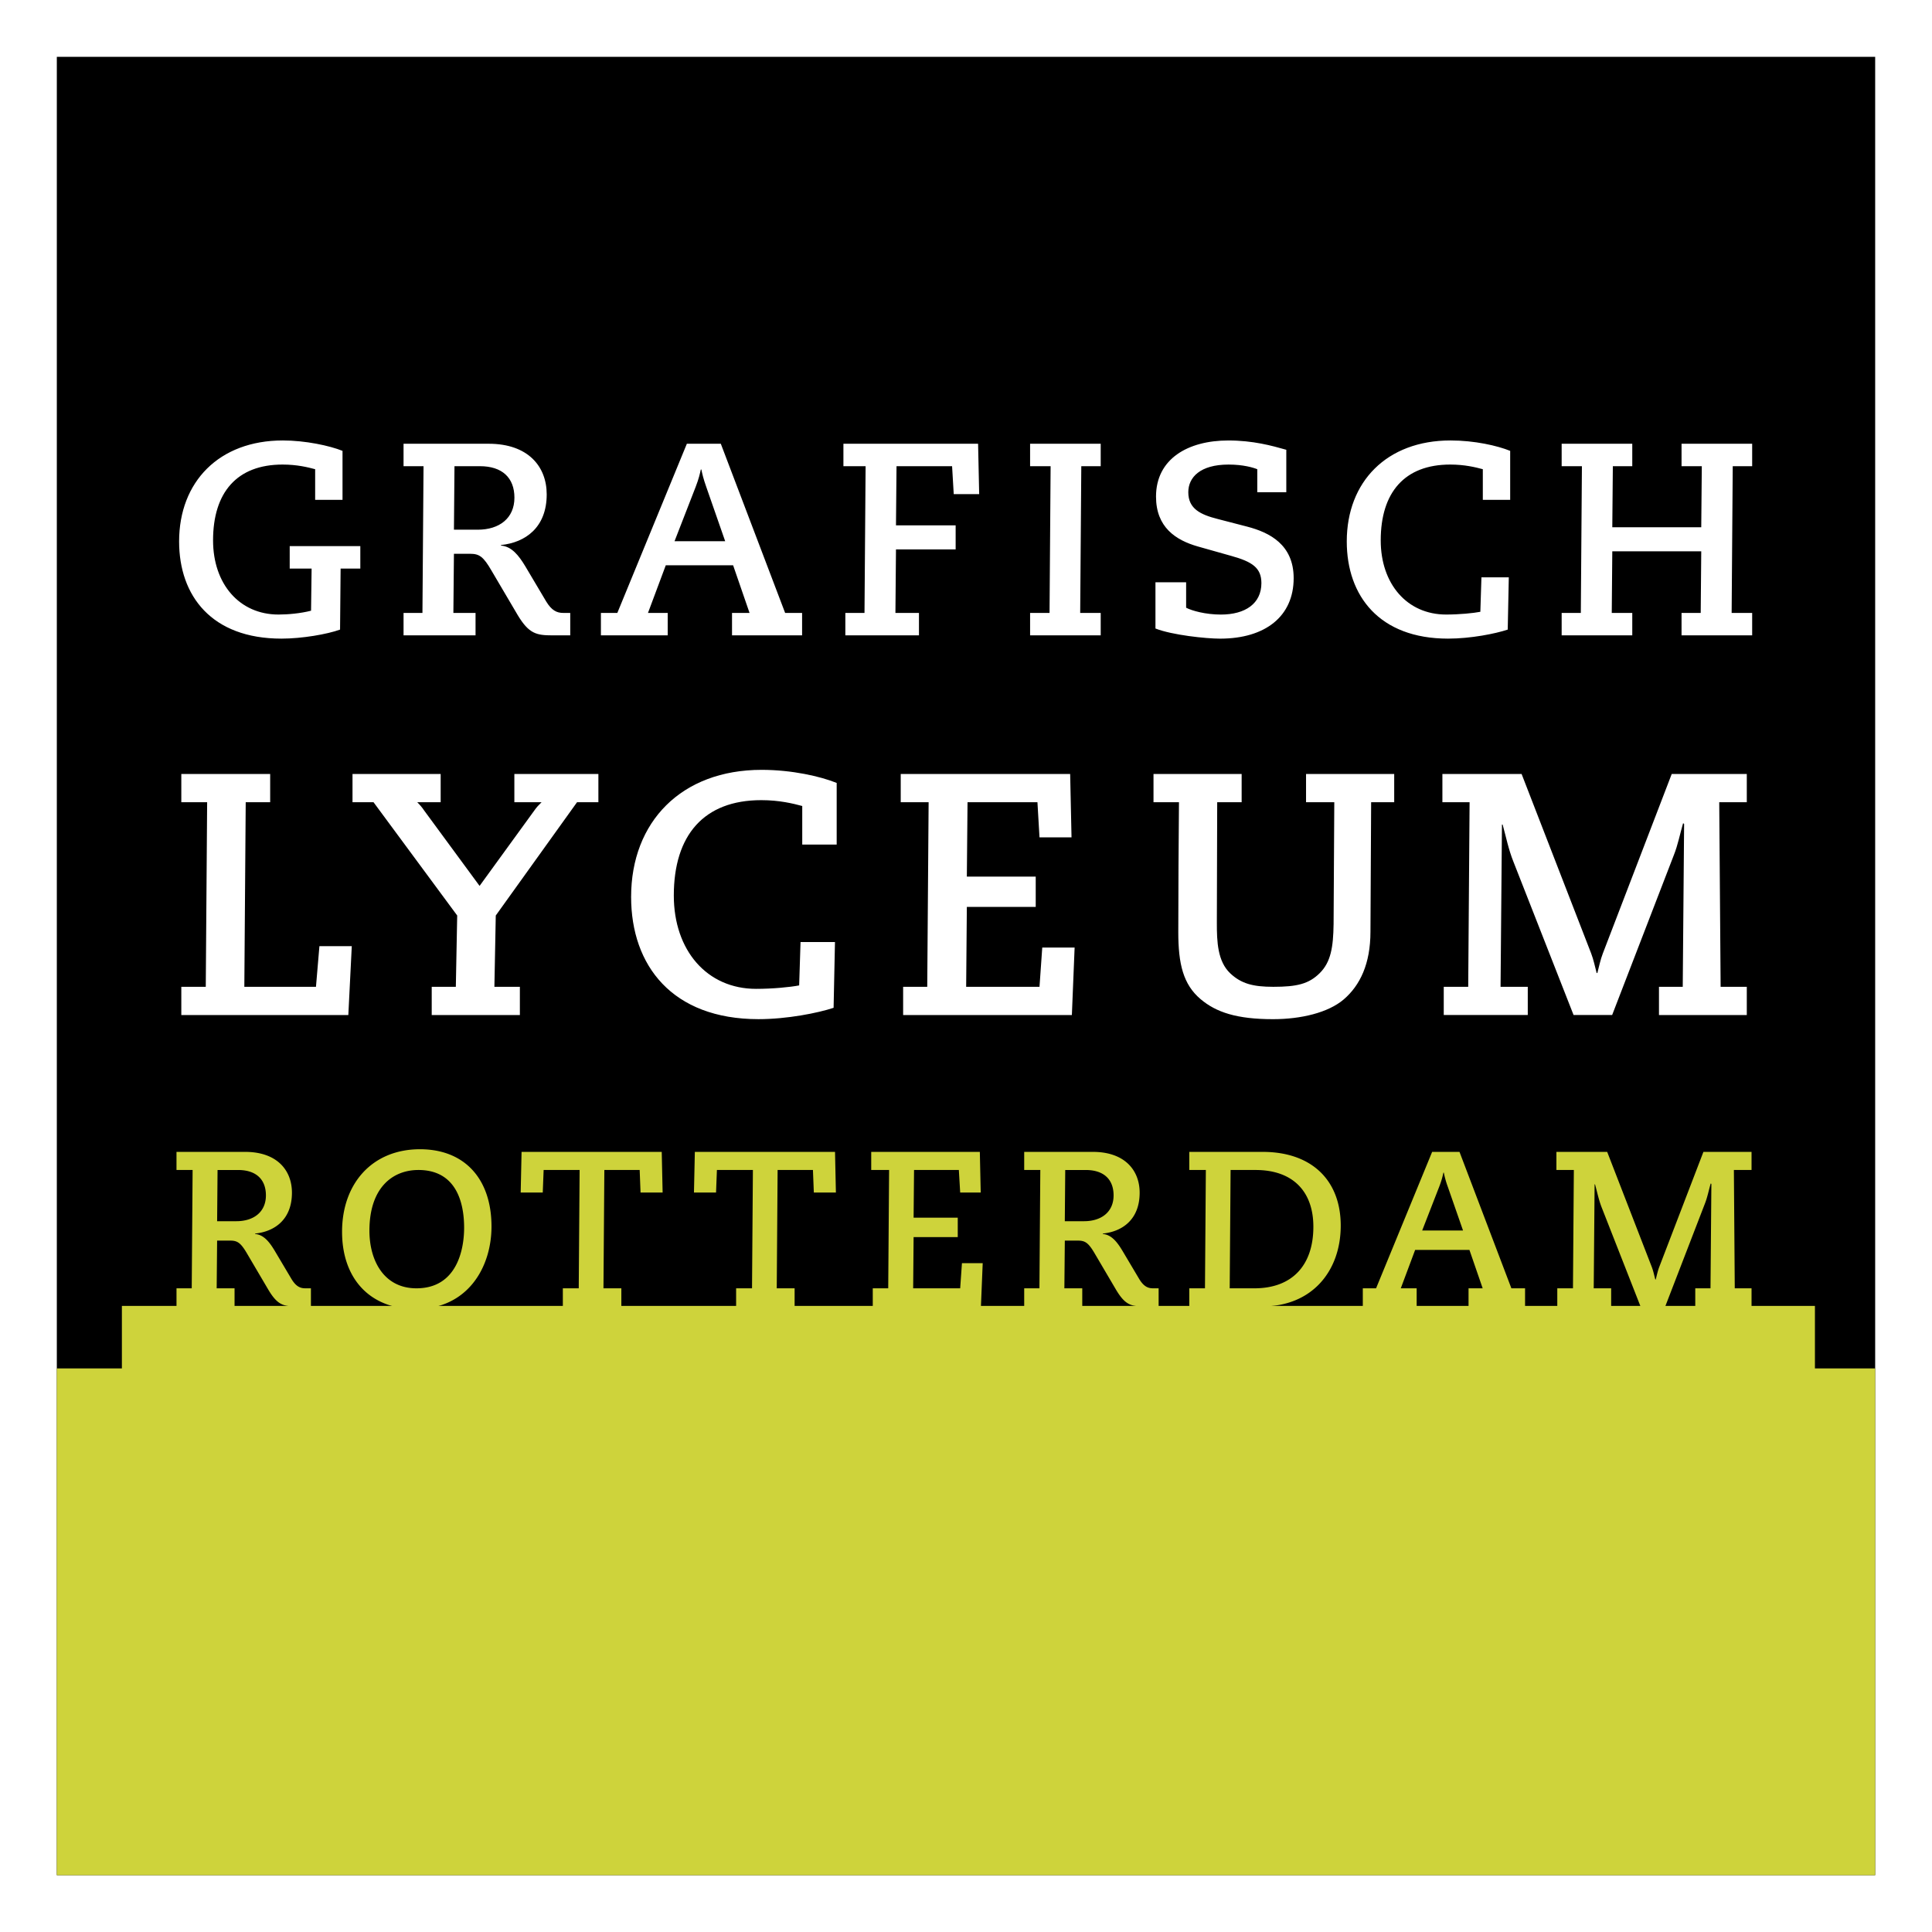
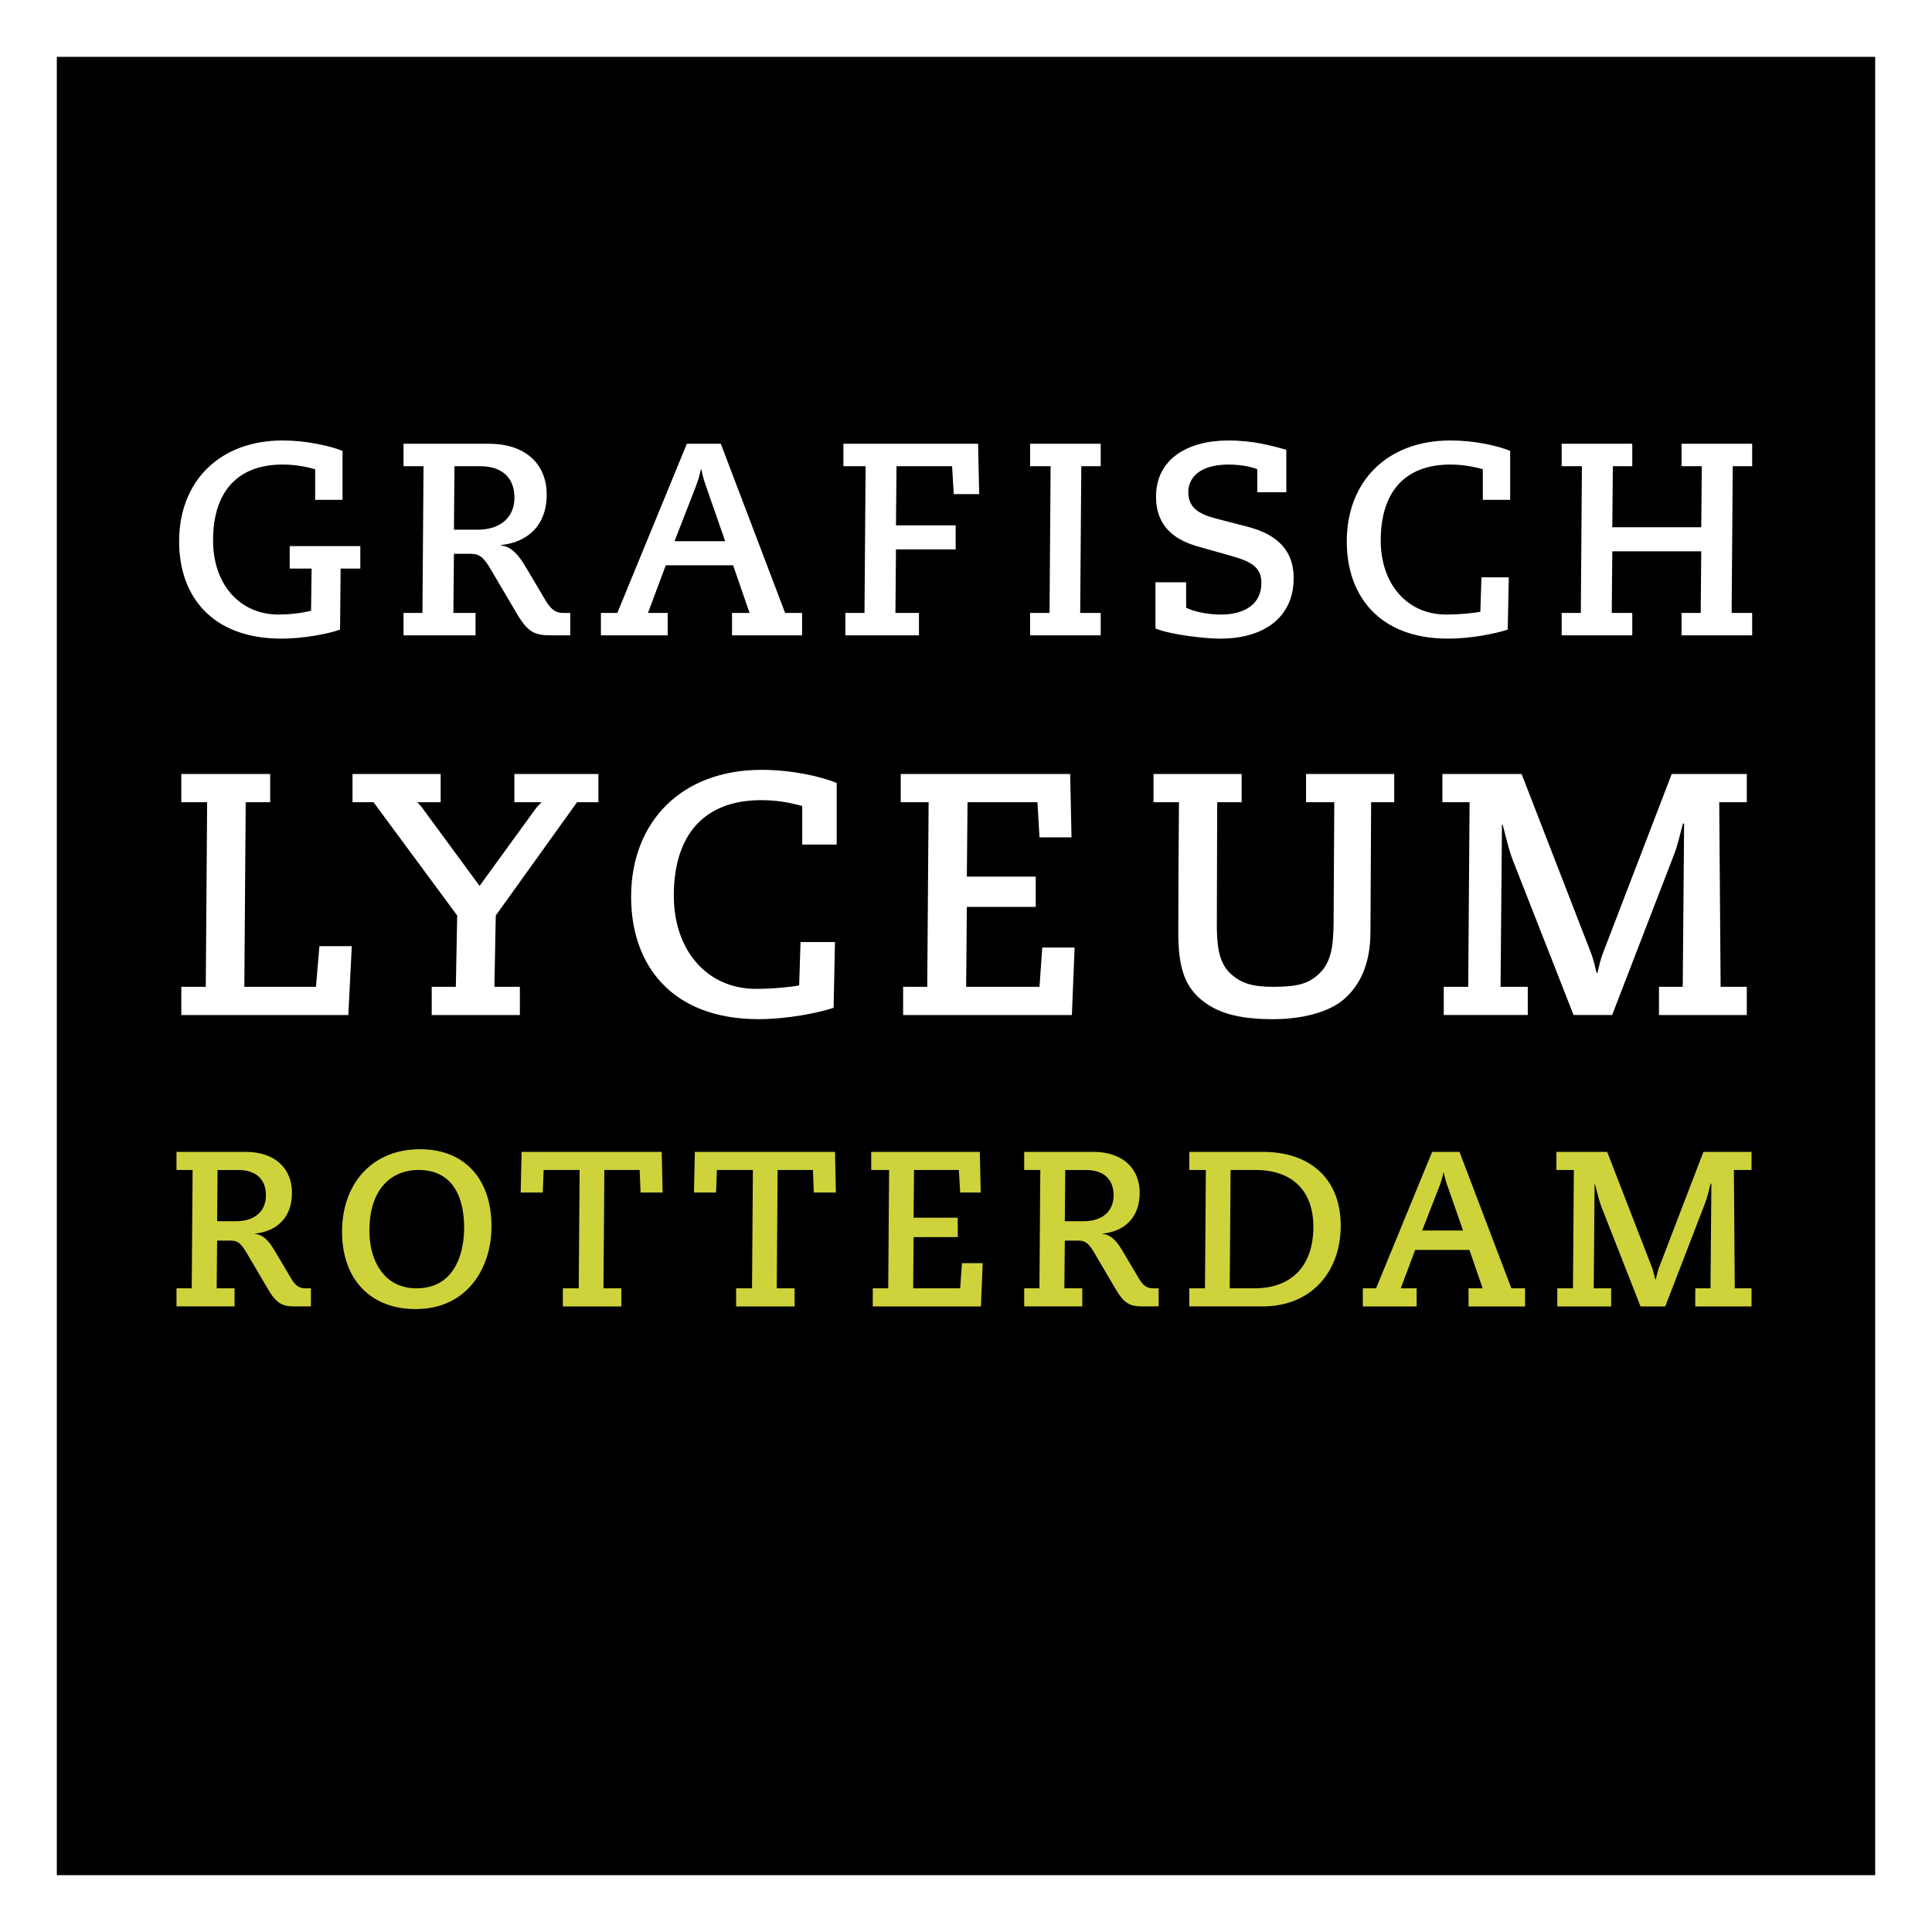
<svg xmlns="http://www.w3.org/2000/svg" width="2500" height="2500" viewBox="0 0 192.756 192.756">
  <g fill-rule="evenodd" clip-rule="evenodd">
    <path fill="#fff" d="M0 0h192.756v192.756H0V0z" />
    <path d="M187.086 187.086H5.669V5.67h181.417v181.416z" />
    <path d="M31.443 49.872v-3.059c-.709-.191-1.802-.464-3.25-.464-4.561 0-6.936 2.785-6.936 7.564 0 4.342 2.622 7.4 6.527 7.4.928 0 2.185-.108 3.25-.382l.055-4.206h-2.185v-2.239h7.045v2.239h-1.966l-.055 6.09c-1.284.465-3.796.901-5.845.901-6.963 0-10.213-4.26-10.213-9.694 0-5.954 3.987-10.077 10.35-10.077 2.239 0 4.669.519 5.953 1.038v4.888h-2.73v.001zM40.263 61.15h1.884l.109-14.638h-1.994v-2.239h8.493c3.933 0 5.79 2.267 5.79 5.052 0 3.304-2.13 4.806-4.561 5.052v.055c1.065.082 1.775.983 2.431 2.076l2.075 3.496c.546.901 1.065 1.147 1.693 1.147h.71v2.239H55.12c-1.611 0-2.349-.164-3.468-2.021l-2.622-4.451c-.792-1.366-1.202-1.666-2.103-1.666h-1.638l-.055 5.899h2.212v2.239h-7.183v-2.24zm7.402-8.302c2.157 0 3.659-1.147 3.659-3.195 0-1.994-1.229-3.141-3.441-3.141h-2.54l-.054 6.335h2.376v.001zM59.953 61.15h1.639l6.936-16.877h3.387l6.417 16.877h1.693v2.239h-6.991V61.15h1.748l-1.639-4.752h-6.718L64.65 61.15h1.967v2.239h-6.664V61.15zm10.514-12.562c-.3-.847-.409-1.338-.491-1.748h-.055c-.083.382-.191.901-.519 1.748l-2.103 5.407h5.052l-1.884-5.407zM84.34 61.15h1.911l.11-14.637h-2.213v-2.24h13.436l.109 5.025h-2.539l-.164-2.785h-5.544l-.054 5.899h5.953v2.403h-5.953l-.055 6.335h2.349v2.24H84.34v-2.24zM102.773 61.15h1.94l.107-14.637h-2.047v-2.24h7.045v2.24h-1.937l-.11 14.637h2.047v2.24h-7.045v-2.24zM118.34 58.092v2.54c.572.301 1.938.683 3.467.683 2.432 0 4.043-1.092 4.043-3.141 0-1.529-.93-2.13-2.977-2.703l-3.387-.956c-2.186-.628-4.15-1.912-4.15-4.97 0-3.769 3.193-5.598 7.209-5.598 2.484 0 4.342.519 5.789.928v4.233h-2.895v-2.294c-.41-.164-1.393-.464-2.867-.464-2.842 0-4.016 1.283-4.016 2.758 0 1.666 1.23 2.24 2.949 2.676l2.951.765c2.184.574 4.613 1.775 4.613 5.134 0 3.796-2.812 6.035-7.346 6.035-1.393 0-4.779-.355-6.443-1.011v-4.615h3.06zM147.941 49.872v-3.059c-.709-.191-1.803-.464-3.25-.464-4.561 0-6.936 2.785-6.936 7.564 0 4.342 2.621 7.4 6.525 7.4 1.312 0 2.705-.136 3.414-.273l.109-3.441h2.73l-.107 5.216c-1.23.41-3.688.901-5.955.901-6.854 0-10.104-4.26-10.104-9.694 0-5.954 3.986-10.077 10.35-10.077 2.404 0 4.67.519 5.953 1.038v4.888h-2.729v.001zM167.768 61.15h1.912l.054-6.144h-8.875l-.054 6.144h2.047v2.24h-7.045v-2.24h1.912l.109-14.637h-2.021v-2.24h7.045v2.24h-1.938l-.055 6.089h8.875l.055-6.089h-2.021v-2.24h7.046v2.24h-1.939l-.109 14.637h2.048v2.24h-7.046v-2.24zM18.09 98.453h2.44l.137-18.415H18.09v-2.817h8.865v2.817h-2.44l-.138 18.415h7.147l.344-4.054h3.229l-.344 6.871H18.09v-2.817zM43.073 98.453h2.405l.137-7.112-8.348-11.303H35.17v-2.817h8.795v2.817H41.63c.274.275.481.515.687.825l5.531 7.524 5.463-7.524c.206-.31.446-.55.721-.825h-2.714v-2.817h8.383v2.817h-2.13l-8.108 11.303-.137 7.112h2.542v2.816h-8.795v-2.816zM80.04 84.263v-3.848c-.893-.24-2.268-.584-4.088-.584-5.738 0-8.726 3.505-8.726 9.517 0 5.463 3.298 9.31 8.211 9.31 1.649 0 3.401-.17 4.295-.344l.137-4.328h3.436l-.137 6.562c-1.546.516-4.638 1.133-7.49 1.133-8.624 0-12.712-5.359-12.712-12.196 0-7.49 5.017-12.678 13.021-12.678 3.023 0 5.875.653 7.489 1.306v6.149H80.04v.001zM90.106 98.453h2.405l.138-18.415h-2.783v-2.817h16.904l.136 6.321h-3.195l-.205-3.504h-6.975l-.069 7.42h6.872v3.024h-6.872l-.068 7.971h7.317l.275-3.916h3.229l-.274 6.733H90.106v-2.817zM115.084 77.221h8.795v2.817h-2.439l-.035 12.06c0 1.854.068 3.813 1.34 5.016 1.1 1.029 2.268 1.34 4.295 1.34 2.336 0 3.539-.275 4.639-1.375 1.1-1.099 1.34-2.577 1.373-4.878l.07-12.162h-2.818v-2.817h8.795v2.817h-2.301l-.068 12.918c0 3.195-1.031 5.359-2.682 6.769-1.545 1.305-4.225 1.957-7.043 1.957-3.607 0-5.668-.686-7.215-1.992-1.752-1.477-2.232-3.539-2.232-6.699 0-4.604.035-8.795.068-12.953h-2.541v-2.818h-.001zM144.045 98.453h2.439l.137-18.416h-2.713V77.22h7.902l6.939 17.899c.24.618.377 1.306.549 1.958h.07c.17-.652.309-1.34.549-1.958l6.871-17.899h7.49v2.817h-2.75l.139 18.416h2.611v2.816h-8.762v-2.816h2.371l.137-16.251-.102-.069c-.311 1.065-.516 2.165-.928 3.195l-6.15 15.941h-3.848l-6.012-15.322c-.482-1.203-.723-2.439-1.066-3.676h-.068l-.139 16.182h2.715v2.816h-8.383v-2.816h.002z" fill="#fff" />
    <path d="M17.609 128.535h1.52l.088-11.805h-1.608v-1.807h6.849c3.172 0 4.669 1.828 4.669 4.074 0 2.666-1.717 3.877-3.678 4.076v.043c.859.066 1.432.793 1.96 1.674l1.674 2.818c.44.727.859.926 1.366.926h.572v1.807H29.59c-1.299 0-1.894-.133-2.797-1.631l-2.114-3.59c-.639-1.102-.969-1.344-1.696-1.344h-1.321l-.044 4.758h1.784v1.807H17.61v-1.806h-.001zm5.969-6.695c1.74 0 2.952-.924 2.952-2.576 0-1.607-.991-2.533-2.775-2.533h-2.049l-.043 5.109h1.915zM41.901 114.66c4.449 0 7.136 2.951 7.136 7.709 0 4.074-2.378 8.236-7.576 8.236-4.493 0-7.333-2.973-7.333-7.709-.001-4.822 3.017-8.236 7.773-8.236zm-.352 13.875c4.075 0 4.757-3.941 4.757-6.035 0-2.752-.925-5.77-4.559-5.77-2.577 0-4.889 1.762-4.889 6.057 0 2.994 1.454 5.748 4.691 5.748zM56.155 128.535h1.586l.088-11.805h-3.59l-.088 2.247h-2.202l.088-4.053h13.984l.089 4.053h-2.203l-.087-2.247h-3.524l-.088 11.805h1.784v1.807h-5.837v-1.807zM73.443 128.535h1.586l.088-11.805h-3.59l-.087 2.247h-2.203l.088-4.053H83.31l.088 4.053h-2.202l-.089-2.247h-3.524l-.087 11.805h1.783v1.807h-5.836v-1.807zM87.076 128.535h1.542l.088-11.805h-1.784v-1.806h10.836l.088 4.053h-2.049l-.132-2.247h-4.471l-.044 4.758h4.405v1.938H91.15l-.044 5.109h4.691l.177-2.51h2.071l-.178 4.317H87.076v-1.807zM102.184 128.535h1.52l.088-11.805h-1.607v-1.807h6.85c3.172 0 4.668 1.828 4.668 4.074 0 2.666-1.717 3.877-3.678 4.076v.043c.859.066 1.432.793 1.961 1.674l1.674 2.818c.441.727.859.926 1.365.926h.572v1.807h-1.432c-1.299 0-1.893-.133-2.797-1.631l-2.113-3.59c-.639-1.102-.969-1.344-1.697-1.344h-1.32l-.045 4.758h1.785v1.807h-5.793v-1.806h-.001zm5.968-6.695c1.74 0 2.951-.924 2.951-2.576 0-1.607-.992-2.533-2.775-2.533h-2.049l-.043 5.109h1.916zM118.656 128.535h1.564l.088-11.805h-1.652v-1.807h7.312c4.955 0 7.797 2.887 7.797 7.357 0 4.559-2.885 8.061-7.818 8.061h-7.291v-1.806zm6.498 0c3.766 0 5.881-2.291 5.881-6.145 0-3.457-1.982-5.66-5.771-5.66h-2.488l-.088 11.805h2.466zM135.969 128.535h1.322l5.594-13.611h2.73l5.176 13.611h1.365v1.807h-5.639v-1.807h1.41l-1.322-3.832h-5.416l-1.432 3.832h1.584v1.807h-5.373v-1.807h.001zm8.478-10.131a9.174 9.174 0 0 1-.395-1.41h-.045c-.066.309-.154.727-.418 1.41l-1.697 4.361h4.074l-1.519-4.361zM155.371 128.535h1.564l.088-11.805h-1.74v-1.807h5.066l4.447 11.475c.154.396.242.838.354 1.256h.043c.111-.418.199-.859.354-1.256l4.404-11.475h4.801v1.807h-1.762l.088 11.805h1.674v1.807h-5.615v-1.807h1.52l.088-10.418-.066-.043c-.199.682-.33 1.387-.594 2.047l-3.943 10.221h-2.467l-3.854-9.824c-.309-.77-.463-1.562-.684-2.355h-.043l-.088 10.373h1.74v1.807h-5.375v-1.808z" fill="#ced33b" />
-     <path fill="#ced33b" d="M181.076 136.527v-6.236H12.161v6.236H5.669v50.559h181.417v-50.559h-6.01z" />
  </g>
</svg>